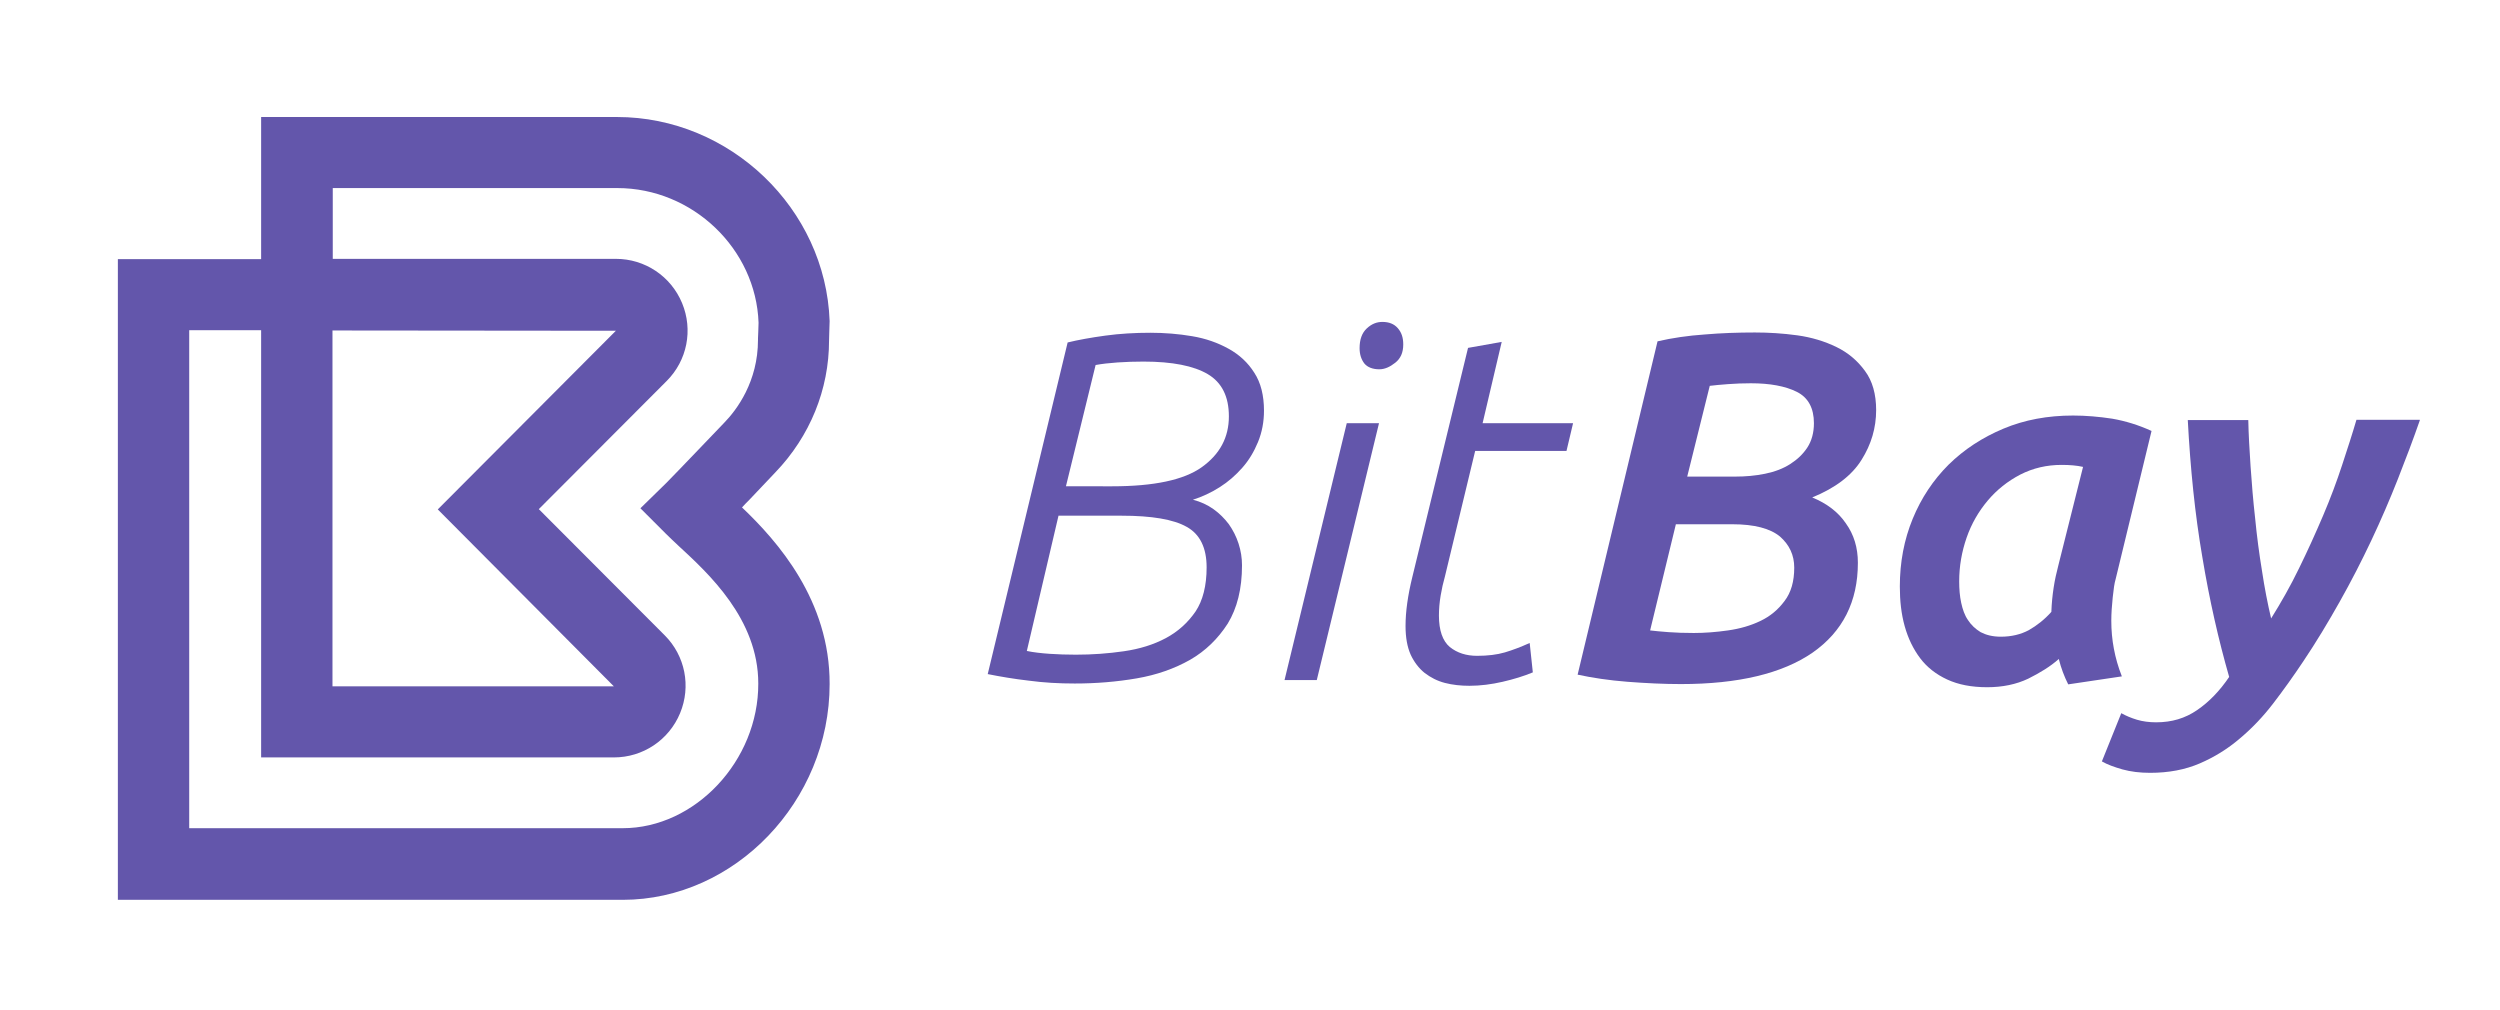
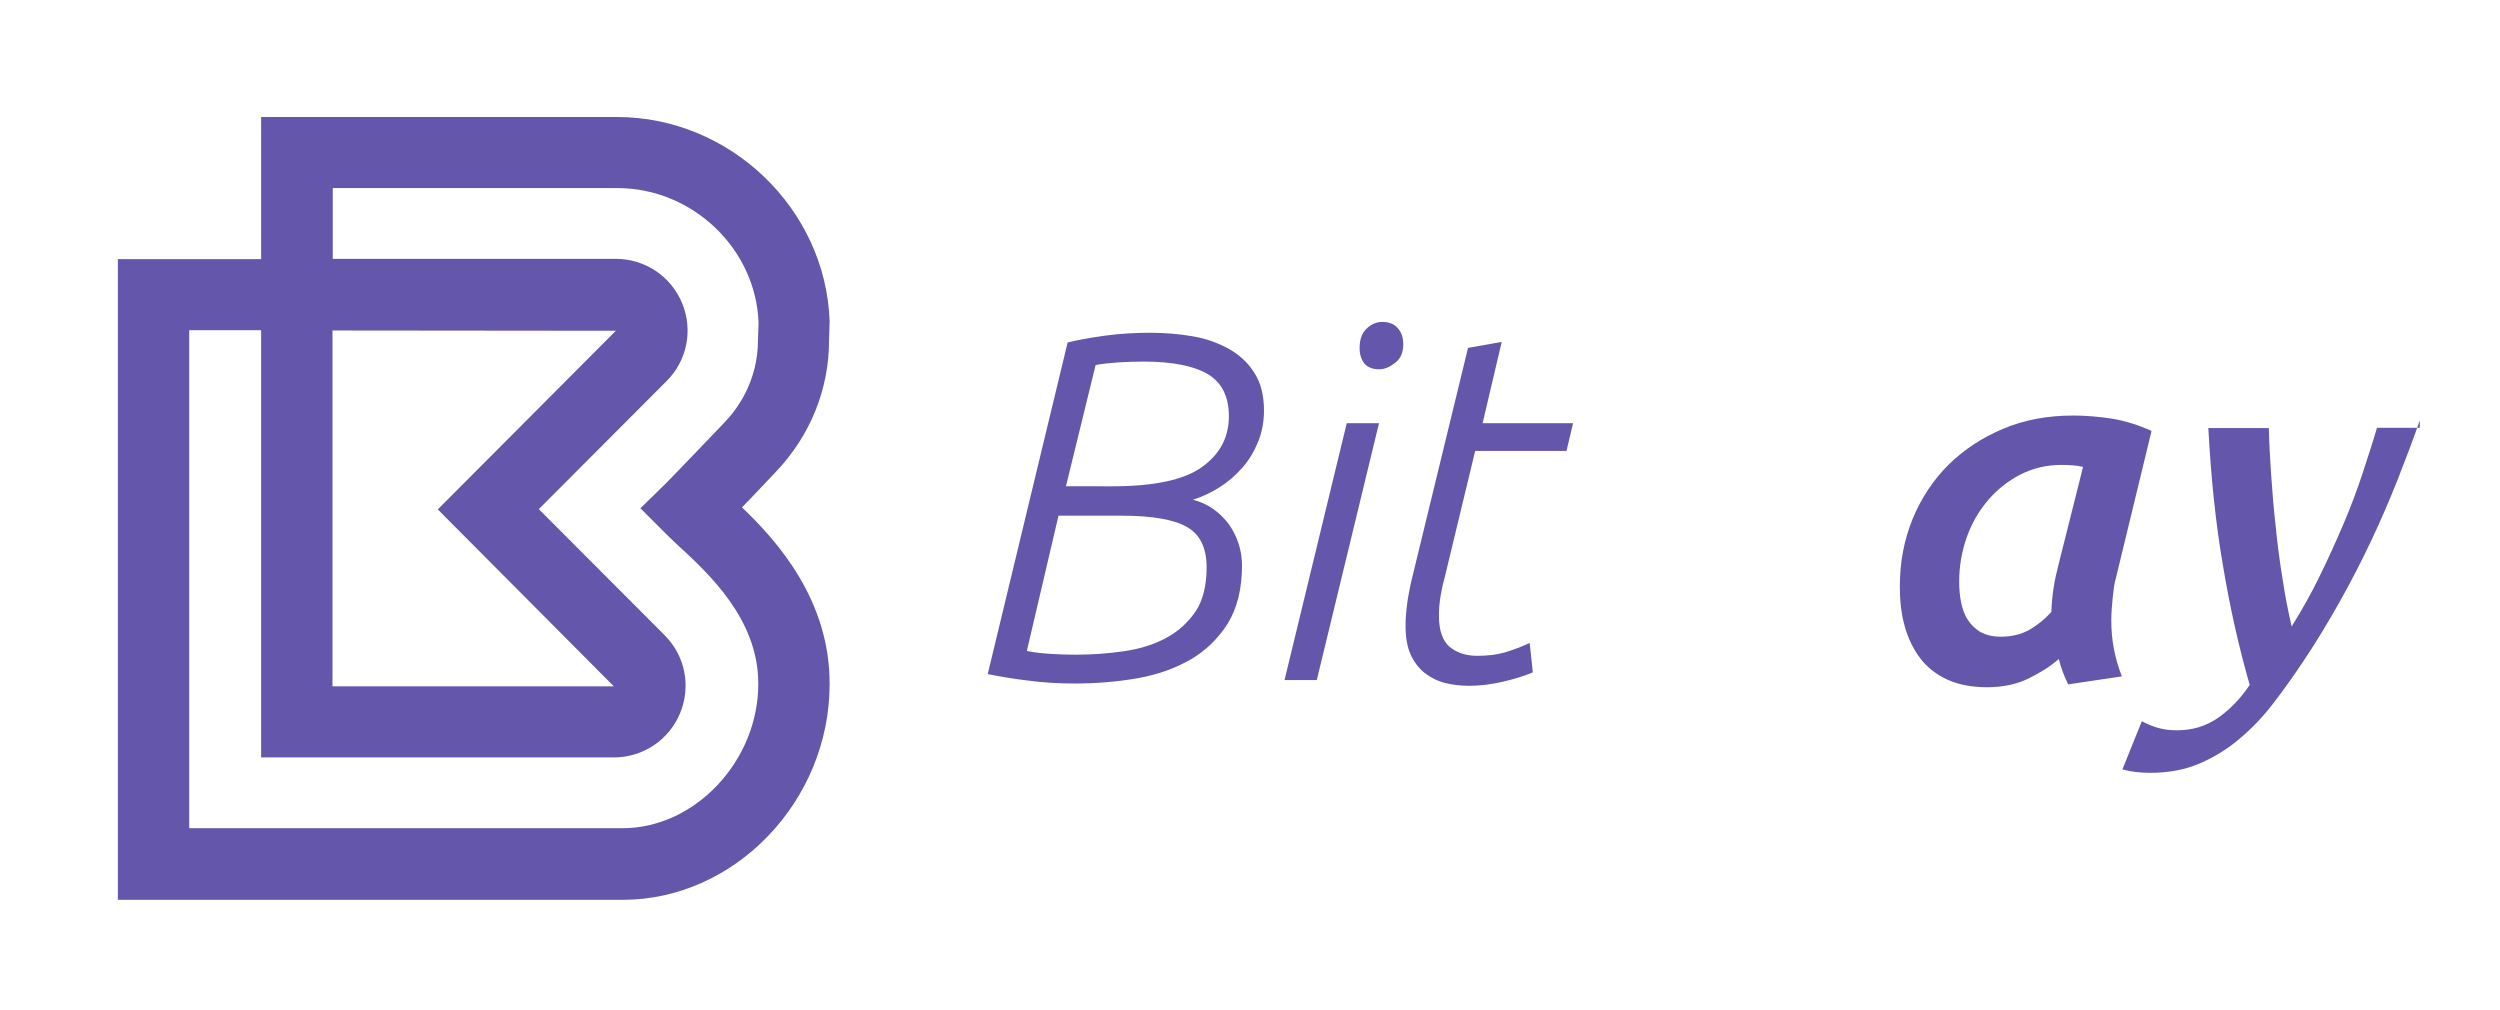
<svg xmlns="http://www.w3.org/2000/svg" version="1.1" id="Layer_1" x="0px" y="0px" viewBox="0 0 876 354" style="enable-background:new 0 0 876 354;" xml:space="preserve">
  <style type="text/css">
	.st0{fill:#6356AB;}
</style>
  <g>
    <path class="st0" d="M260,177.8c0.8-0.9,1.7-1.8,2.6-2.7c2.9-3.1,6.1-6.4,9.1-9.6c12.1-12.6,18.8-29,18.8-46.2   c0-1.2,0.2-6.1,0.2-6.8c-1.4-39.4-34.9-71.5-74.5-71.5H91.5v49.8H41.3v224.5h176.9c39.3,0,72.5-34.6,72.5-75.6   C290.8,210.4,272.5,189.7,260,177.8z M116.5,115.8l99.3,0.1l-62.4,62.6l61.7,62h-98.6V115.8z M218.2,290.2H66.3V115.7l25.2,0v149.7   h123.6c10.2,0,19.3-6.1,23.2-15.5c3.9-9.4,1.8-20.1-5.4-27.3l-44.1-44.2l44.8-44.9c7.2-7.2,9.3-17.9,5.4-27.3   c-3.9-9.4-13-15.5-23.2-15.5h-99.2V65.9h99.7c26.4,0,48.6,21.3,49.5,47.2c0,1.1-0.2,5.4-0.2,5.5l0,0.5c0,14.6-7.4,24.5-11.9,29.1   c-3.1,3.2-6.3,6.6-9.2,9.6c-4.9,5.1-9.1,9.5-11.1,11.5l-9,8.8l8.9,8.9c1.2,1.2,2.7,2.6,4.5,4.3c10.4,9.6,27.9,25.6,27.9,48.2   C265.8,266.5,243.6,290.2,218.2,290.2z" />
    <g>
      <path class="st0" d="M374.1,120c3.7-0.9,8.1-1.7,13.2-2.4c5.1-0.7,10.4-1,15.8-1c5,0,9.9,0.4,14.6,1.2c4.8,0.8,9,2.3,12.8,4.4    c3.8,2.1,6.8,4.9,9,8.4c2.3,3.5,3.4,8,3.4,13.3c0,3.9-0.7,7.6-2.1,11c-1.4,3.4-3.2,6.4-5.5,9c-2.3,2.6-4.9,4.9-7.9,6.8    c-3,1.9-6.2,3.4-9.4,4.4c2.7,0.7,5.1,1.8,7.2,3.3c2.1,1.5,3.9,3.3,5.4,5.3c1.4,2,2.6,4.3,3.4,6.8c0.8,2.5,1.2,5,1.2,7.6    c0,8.2-1.7,15-5,20.4c-3.4,5.3-7.8,9.6-13.2,12.7c-5.5,3.1-11.7,5.3-18.7,6.5c-7,1.2-14.2,1.8-21.7,1.8c-5.6,0-10.9-0.3-16.1-1    c-5.2-0.6-9.9-1.4-14.4-2.3L374.1,120z M359.8,228.1c2.4,0.5,5.1,0.8,8,1c2.9,0.2,6,0.3,9.2,0.3c5.7,0,11.3-0.4,16.8-1.2    c5.5-0.8,10.4-2.3,14.7-4.6s7.7-5.4,10.4-9.3c2.6-3.9,3.9-9.1,3.9-15.5c0-6.8-2.3-11.6-7-14.2c-4.6-2.6-12.2-3.9-22.8-3.9h-22.1    L359.8,228.1z M389.7,170.4c14.6,0,25.1-2.2,31.4-6.7c6.3-4.5,9.5-10.4,9.5-17.8c0-7-2.5-11.9-7.4-14.8    c-4.9-2.9-12.4-4.4-22.5-4.4c-3.1,0-6.2,0.1-9.1,0.3c-2.9,0.2-5.5,0.5-7.7,0.9l-10.4,42.5H389.7z" />
      <path class="st0" d="M471.9,148.3h11.3l-21.8,90h-11.3L471.9,148.3z M476.4,122c0-3,0.8-5.3,2.5-6.9c1.7-1.6,3.5-2.3,5.5-2.3    c2.3,0,4.1,0.7,5.4,2.2c1.3,1.5,1.9,3.3,1.9,5.7c0,2.8-0.9,4.9-2.8,6.4c-1.9,1.5-3.7,2.3-5.6,2.3c-2.3,0-4.1-0.7-5.2-2    C477,126,476.4,124.2,476.4,122z" />
      <path class="st0" d="M514.4,121.9l11.8-2.1l-6.7,28.5h31.7l-2.3,9.7h-32l-10.6,44c-0.6,2.1-1.1,4.3-1.5,6.7    c-0.4,2.4-0.6,4.7-0.6,7c0,5.2,1.3,8.9,3.8,11c2.6,2.1,5.8,3.1,9.6,3.1c3.7,0,7-0.4,9.7-1.2c2.7-0.8,5.6-1.9,8.7-3.3l1.1,10.3    c-3.1,1.3-6.7,2.4-10.6,3.3c-3.9,0.9-7.8,1.4-11.6,1.4c-3,0-5.9-0.3-8.6-1c-2.7-0.7-5-1.9-7.1-3.5c-2-1.6-3.7-3.8-4.9-6.4    c-1.2-2.7-1.8-6-1.8-10.1c0-5,0.8-10.7,2.4-17.2L514.4,121.9z" />
-       <path class="st0" d="M589,239.7c-5.9,0-12.2-0.3-18.7-0.8s-12.4-1.4-17.5-2.5l28-116.8c5.2-1.2,10.7-2,16.5-2.4    c5.8-0.5,11.7-0.7,17.6-0.7c4.9,0,9.8,0.3,14.9,1c5,0.7,9.6,2.1,13.7,4.1c4.1,2,7.4,4.8,10,8.4c2.6,3.5,3.9,8.1,3.9,13.7    c0,6.2-1.7,12-5.1,17.4c-3.4,5.5-9.2,9.9-17.3,13.2c5.1,2.1,9.1,5.1,11.8,9.1c2.8,3.9,4.2,8.5,4.2,13.8c0,13.6-5.3,24.1-15.9,31.5    C624.5,236,609.1,239.7,589,239.7z M587.2,183.8l-9,37.1c1.6,0.2,3.8,0.4,6.4,0.6c2.7,0.2,5.6,0.3,8.9,0.3c3.8,0,7.8-0.3,12-0.9    c4.2-0.6,8-1.7,11.3-3.3c3.4-1.6,6.2-3.9,8.5-7c2.3-3,3.4-6.9,3.4-11.7c0-4.4-1.7-8-5-10.9c-3.4-2.8-8.9-4.3-16.7-4.3H587.2z     M591.2,167H608c3.6,0,7.1-0.3,10.5-1c3.4-0.7,6.3-1.8,8.8-3.4c2.5-1.6,4.5-3.5,6-5.8c1.5-2.3,2.3-5.2,2.3-8.5c0-5.3-2-9-6-11    c-4-2-9.4-3-16.1-3c-2.7,0-5.3,0.1-8,0.3c-2.7,0.2-4.8,0.4-6.4,0.6L591.2,167z" />
      <path class="st0" d="M741.3,203c-0.4,1.3-0.7,3.4-1,6.3c-0.3,2.9-0.5,5.6-0.5,8.2c0,3.4,0.3,6.6,0.9,9.8c0.6,3.2,1.5,6.4,2.8,9.7    l-18.8,2.8c-1.4-2.8-2.5-5.7-3.3-8.9c-2.9,2.6-6.5,4.8-10.7,6.9c-4.2,2-9,3-14.4,3c-5.5,0-10.1-0.9-14-2.7    c-3.9-1.8-7.1-4.3-9.5-7.5c-2.4-3.2-4.2-6.9-5.4-11.2c-1.2-4.3-1.7-8.9-1.7-13.9c0-8.5,1.5-16.4,4.5-23.7c3-7.3,7.2-13.6,12.6-19    c5.4-5.3,11.8-9.5,19.2-12.6c7.4-3.1,15.5-4.6,24.4-4.6c4.5,0,9.1,0.4,13.7,1.1c4.6,0.8,9.2,2.2,13.8,4.3L741.3,203z M729.9,163.6    c-2.2-0.5-4.7-0.7-7.5-0.7c-5.2,0-10,1.1-14.5,3.4c-4.4,2.3-8.2,5.3-11.4,9.1c-3.2,3.8-5.7,8.1-7.4,13c-1.7,4.9-2.6,10-2.6,15.3    c0,2.7,0.2,5.2,0.7,7.5c0.5,2.3,1.2,4.4,2.4,6.1c1.1,1.7,2.6,3.1,4.4,4.2c1.9,1,4.2,1.6,7.1,1.6c3.7,0,7-0.8,9.8-2.3    c2.8-1.6,5.5-3.7,7.9-6.4c0.1-3,0.4-5.9,0.8-8.5c0.4-2.7,1-5.3,1.7-8L729.9,163.6z" />
-       <path class="st0" d="M847.9,147.3c-2.3,6.6-4.9,13.5-7.7,20.6c-2.8,7.1-5.9,14.3-9.3,21.5c-3.4,7.2-7.1,14.4-11.1,21.5    c-4,7.1-8.2,14.1-12.7,20.8c-3.4,5.1-6.9,10-10.5,14.7c-3.6,4.7-7.5,8.8-11.8,12.4c-4.2,3.6-8.9,6.5-14,8.7    c-5.1,2.2-10.9,3.3-17.4,3.3c-3.6,0-6.8-0.4-9.7-1.2c-2.8-0.8-5.3-1.7-7.2-2.8l6.8-16.9c1.6,0.9,3.5,1.7,5.5,2.3    c2,0.6,4.3,0.9,6.7,0.9c5.5,0,10.2-1.4,14.4-4.3c4.1-2.8,7.9-6.7,11.2-11.6c-3.7-12.9-6.9-26.9-9.4-42c-2.6-15.1-4.2-31.1-5.1-48    h21.2c0.1,4.9,0.4,10.3,0.8,16.2c0.4,5.9,0.9,12,1.6,18.2c0.6,6.2,1.4,12.3,2.4,18.4c0.9,6,2,11.6,3.2,16.7    c3.5-5.6,6.8-11.4,9.8-17.6c3-6.1,5.8-12.3,8.4-18.4c2.6-6.1,4.8-12,6.7-17.8s3.6-11,5-15.8H847.9z" />
+       <path class="st0" d="M847.9,147.3c-2.3,6.6-4.9,13.5-7.7,20.6c-2.8,7.1-5.9,14.3-9.3,21.5c-3.4,7.2-7.1,14.4-11.1,21.5    c-4,7.1-8.2,14.1-12.7,20.8c-3.4,5.1-6.9,10-10.5,14.7c-3.6,4.7-7.5,8.8-11.8,12.4c-4.2,3.6-8.9,6.5-14,8.7    c-5.1,2.2-10.9,3.3-17.4,3.3c-3.6,0-6.8-0.4-9.7-1.2l6.8-16.9c1.6,0.9,3.5,1.7,5.5,2.3    c2,0.6,4.3,0.9,6.7,0.9c5.5,0,10.2-1.4,14.4-4.3c4.1-2.8,7.9-6.7,11.2-11.6c-3.7-12.9-6.9-26.9-9.4-42c-2.6-15.1-4.2-31.1-5.1-48    h21.2c0.1,4.9,0.4,10.3,0.8,16.2c0.4,5.9,0.9,12,1.6,18.2c0.6,6.2,1.4,12.3,2.4,18.4c0.9,6,2,11.6,3.2,16.7    c3.5-5.6,6.8-11.4,9.8-17.6c3-6.1,5.8-12.3,8.4-18.4c2.6-6.1,4.8-12,6.7-17.8s3.6-11,5-15.8H847.9z" />
    </g>
  </g>
</svg>